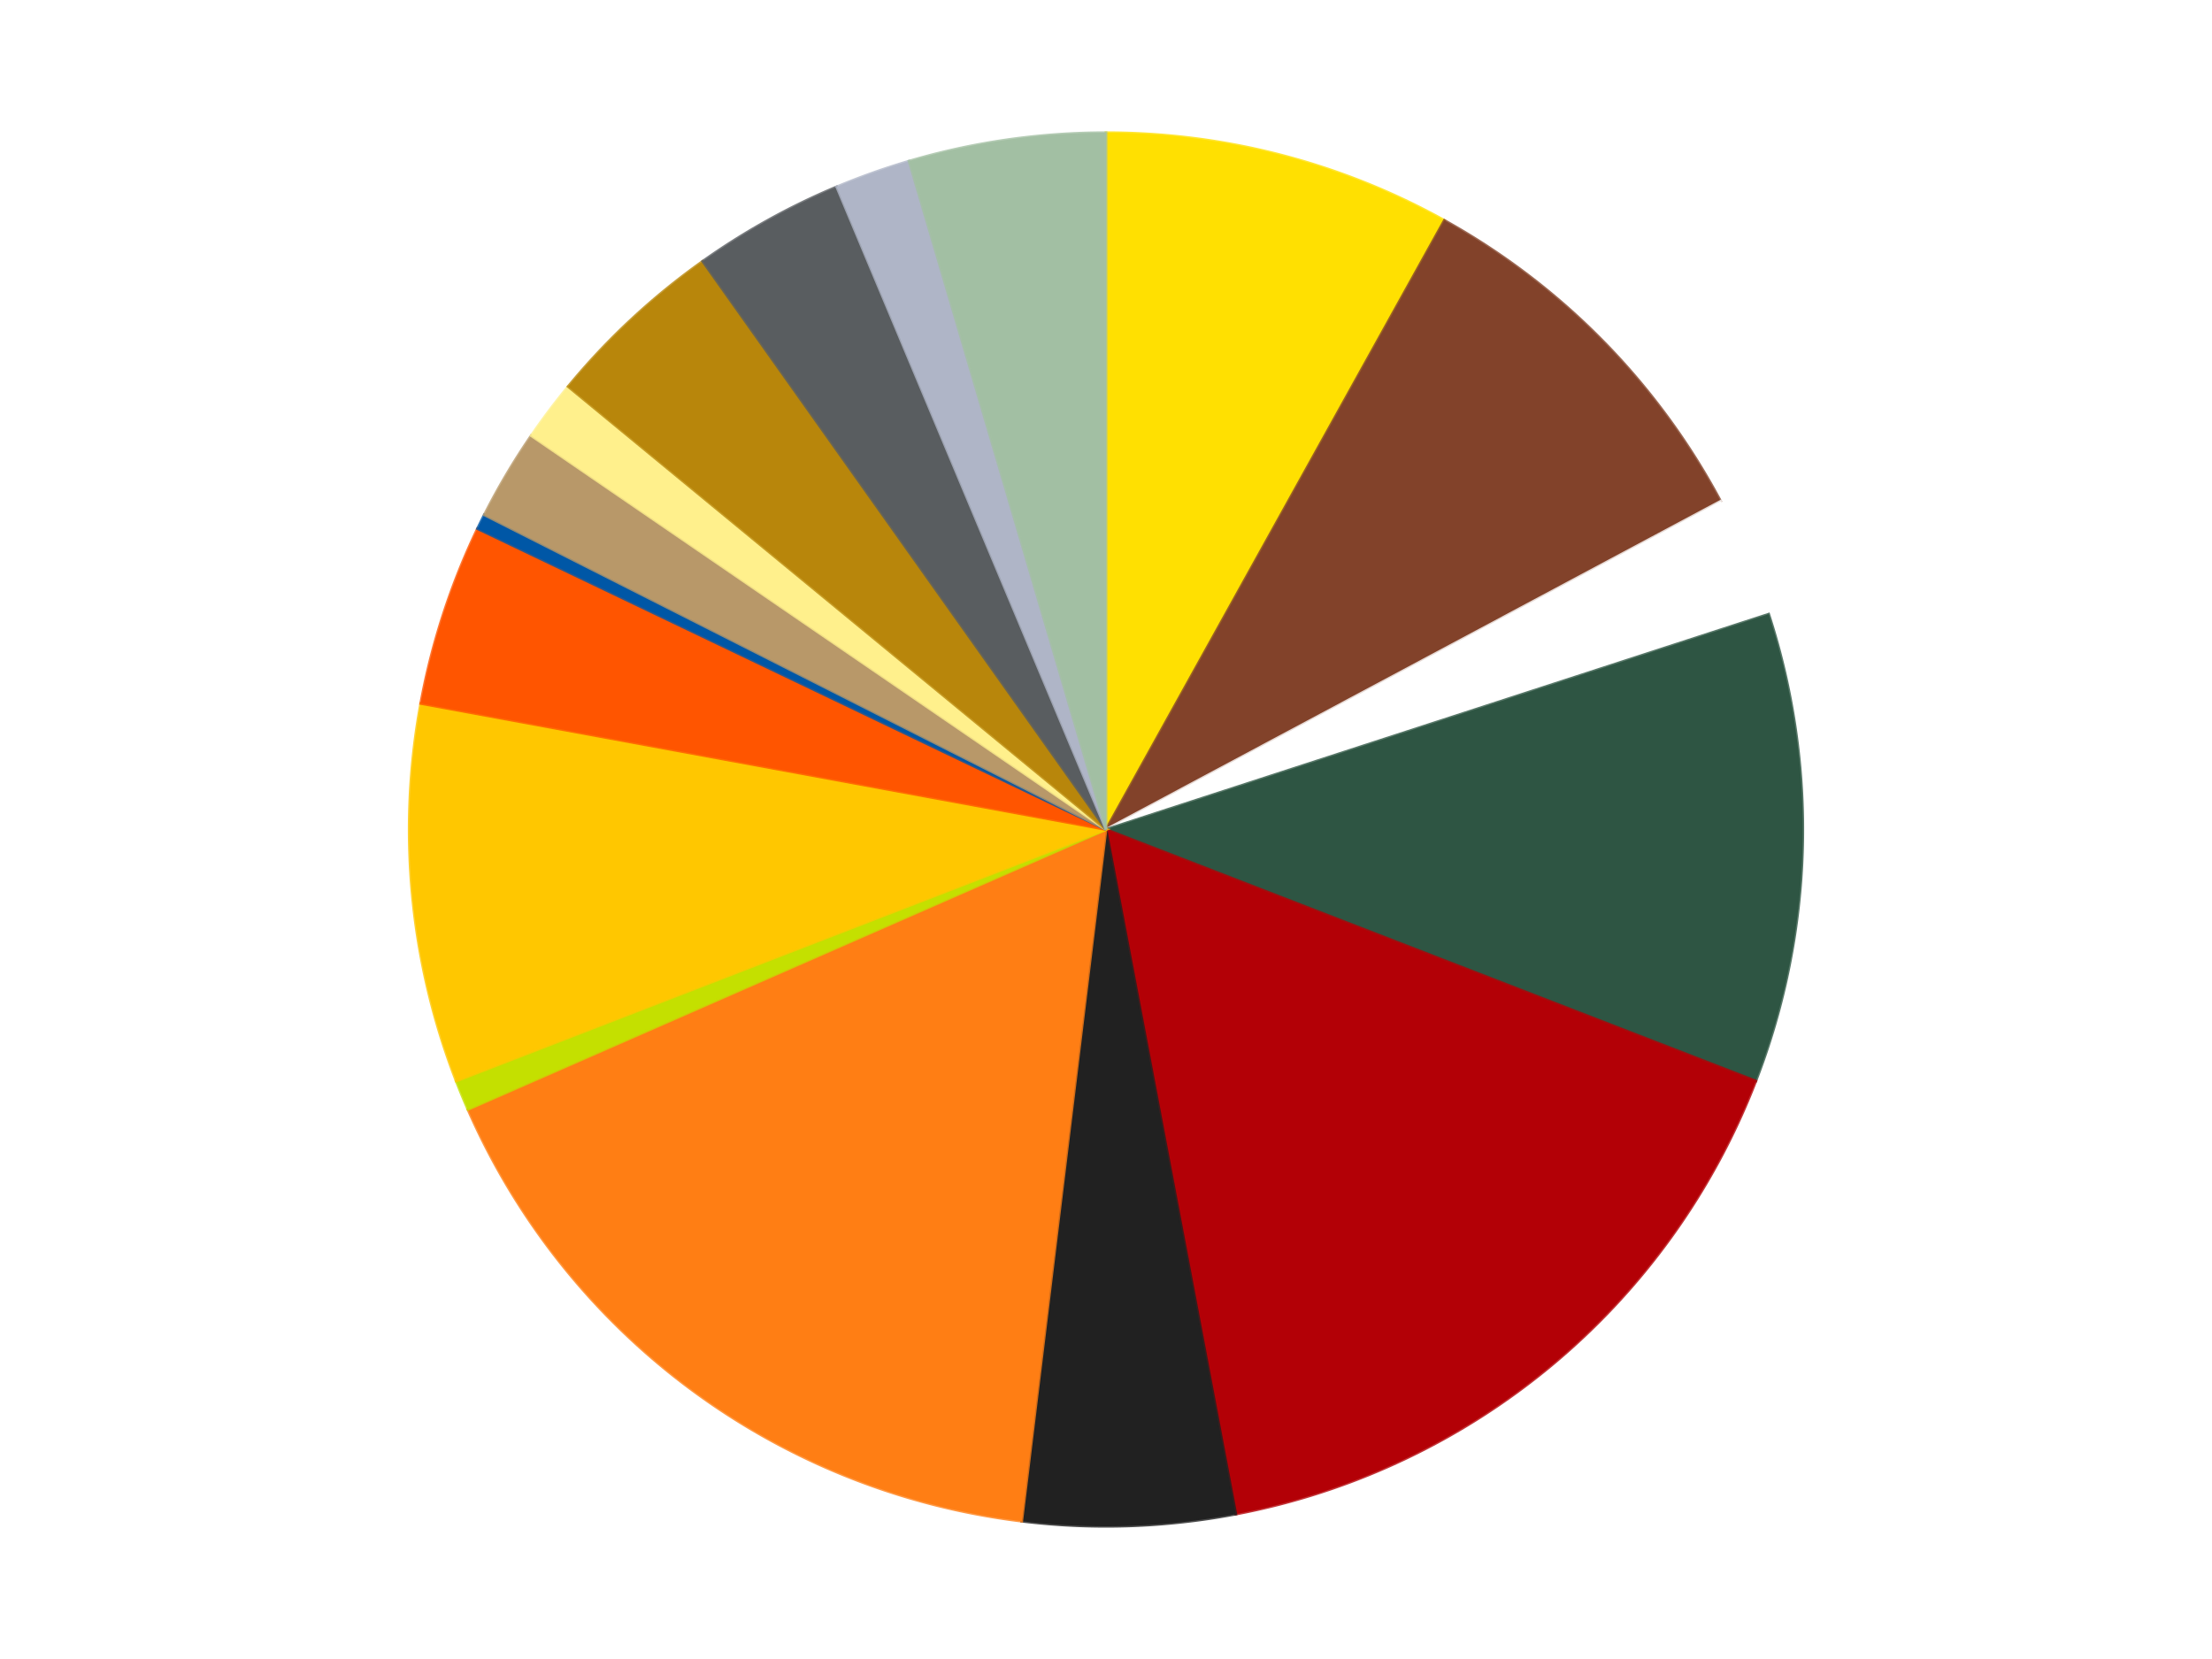
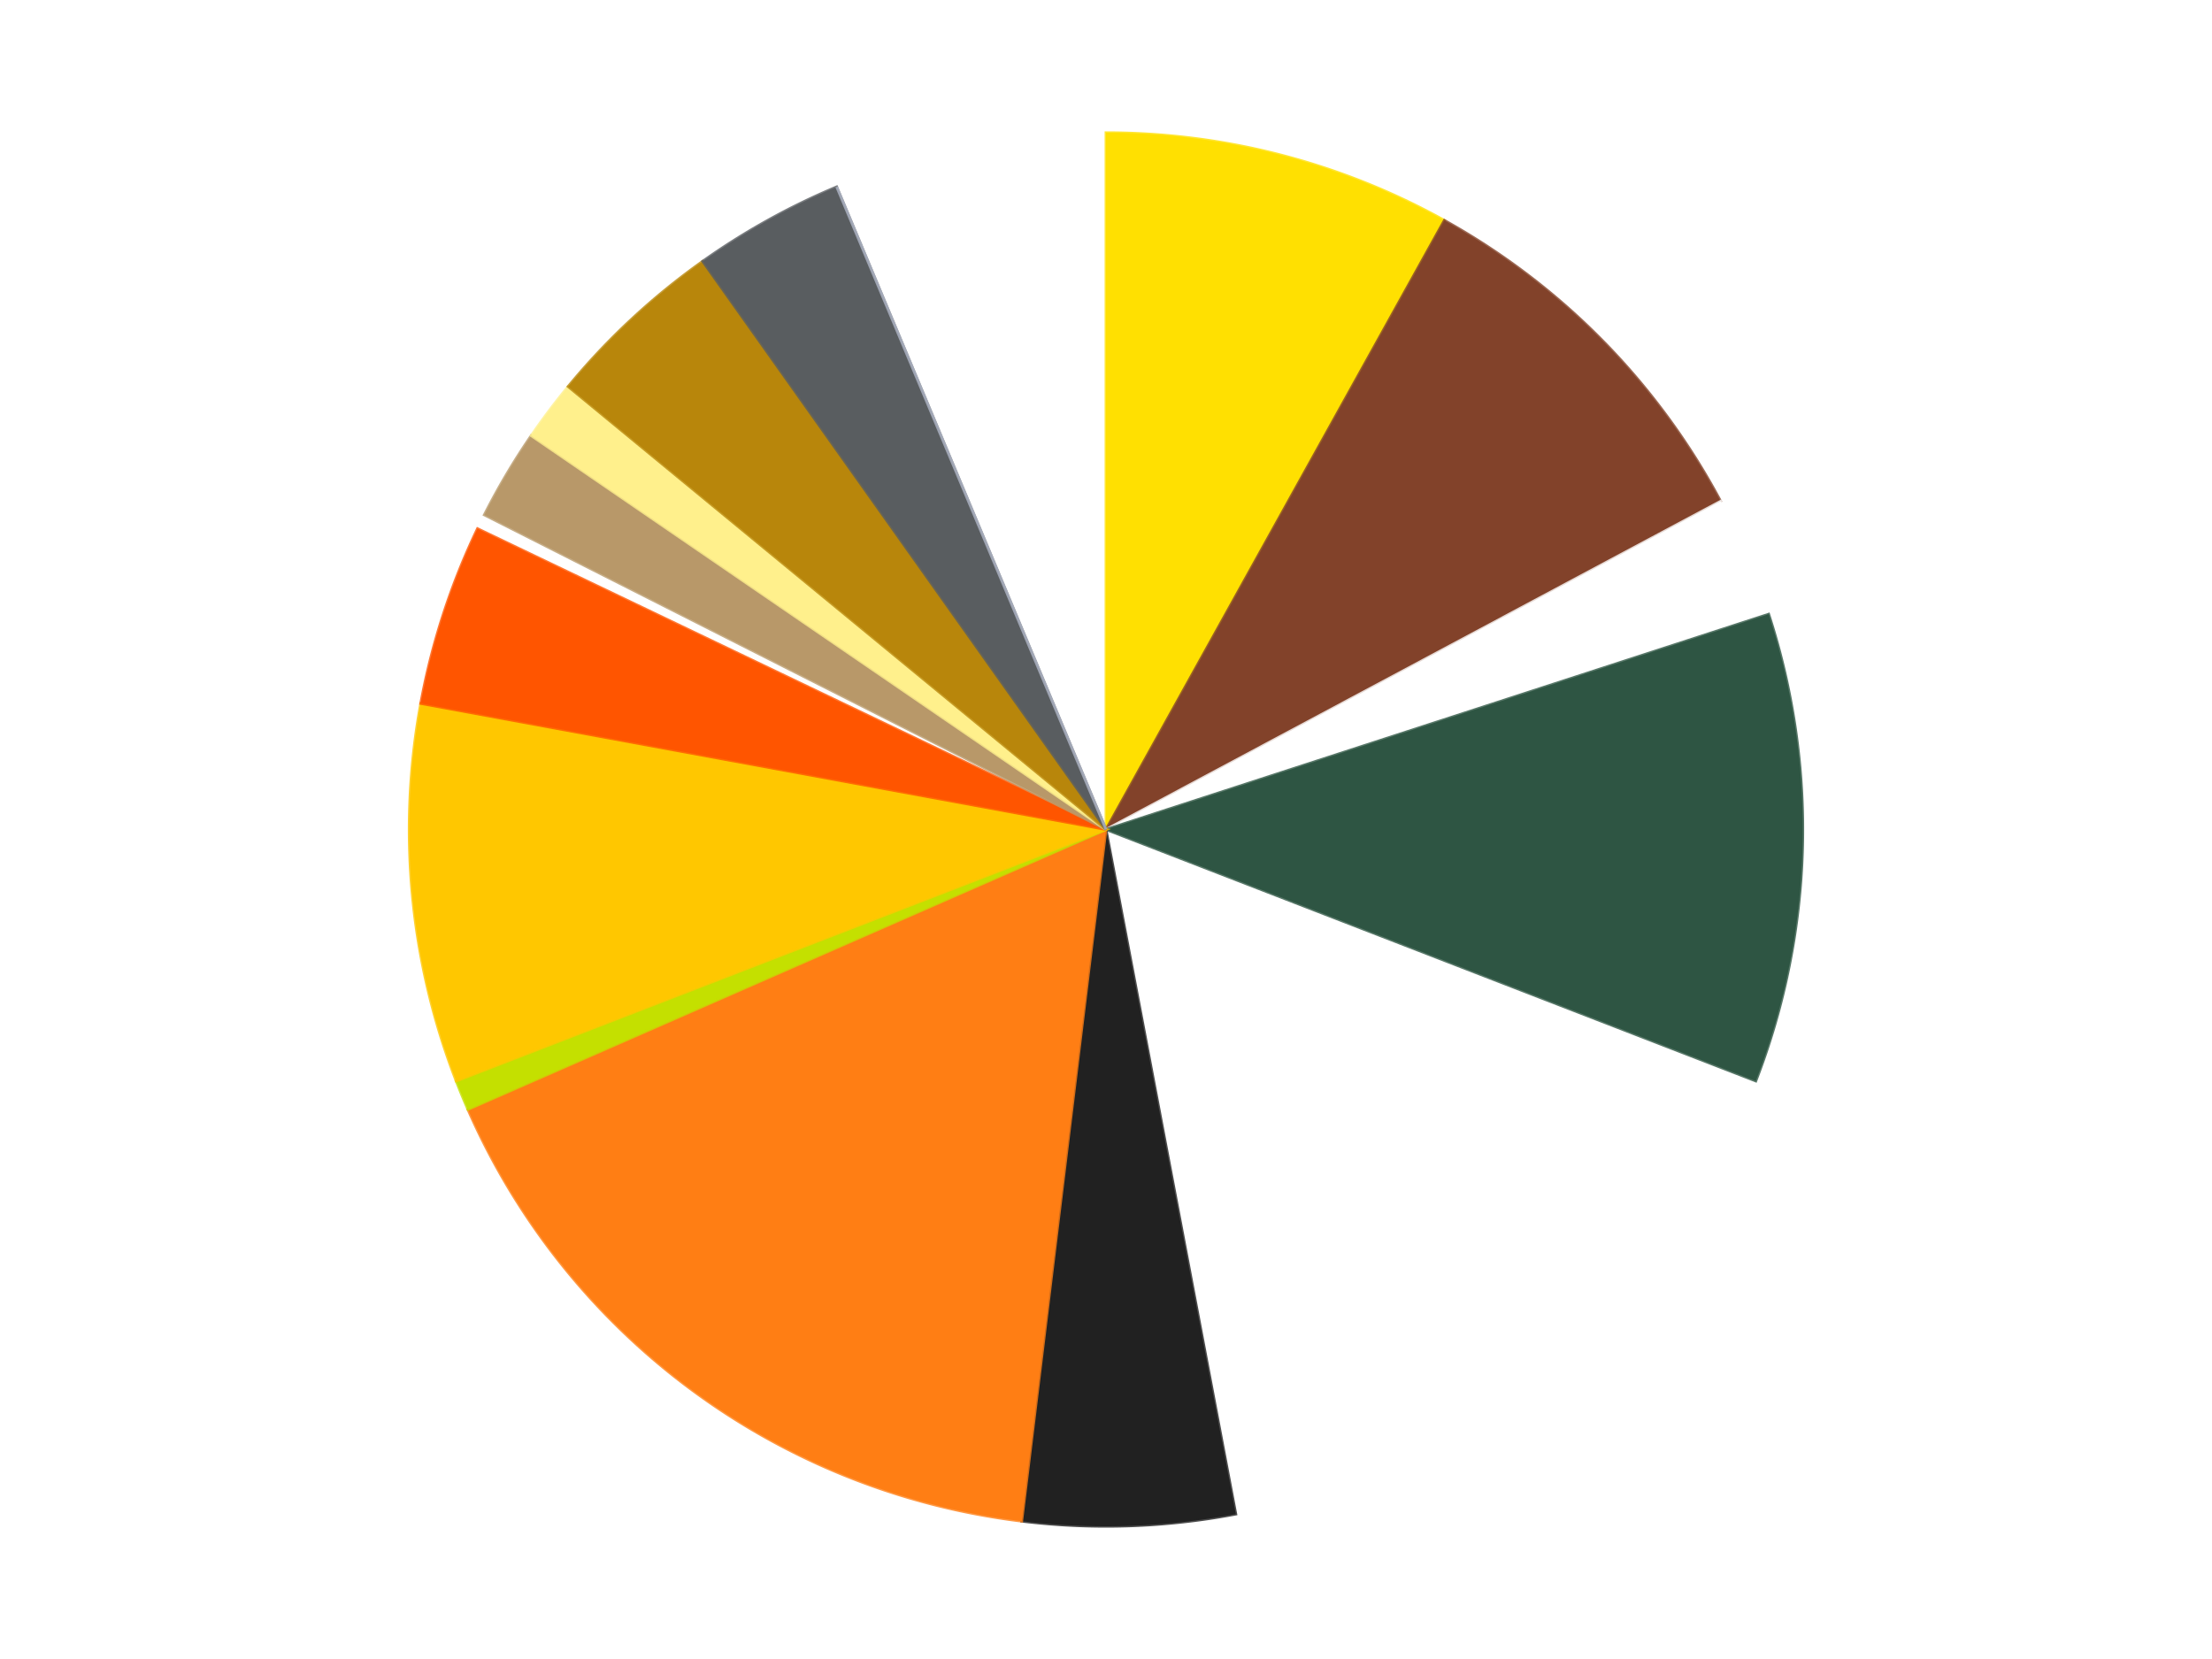
<svg xmlns="http://www.w3.org/2000/svg" xmlns:xlink="http://www.w3.org/1999/xlink" id="chart-7cf2f4c1-d2b5-4ac0-b722-72be685b2bbc" class="pygal-chart" viewBox="0 0 800 600">
  <defs>
    <style type="text/css">#chart-7cf2f4c1-d2b5-4ac0-b722-72be685b2bbc{-webkit-user-select:none;-webkit-font-smoothing:antialiased;font-family:Consolas,"Liberation Mono",Menlo,Courier,monospace}#chart-7cf2f4c1-d2b5-4ac0-b722-72be685b2bbc .title{font-family:Consolas,"Liberation Mono",Menlo,Courier,monospace;font-size:16px}#chart-7cf2f4c1-d2b5-4ac0-b722-72be685b2bbc .legends .legend text{font-family:Consolas,"Liberation Mono",Menlo,Courier,monospace;font-size:14px}#chart-7cf2f4c1-d2b5-4ac0-b722-72be685b2bbc .axis text{font-family:Consolas,"Liberation Mono",Menlo,Courier,monospace;font-size:10px}#chart-7cf2f4c1-d2b5-4ac0-b722-72be685b2bbc .axis text.major{font-family:Consolas,"Liberation Mono",Menlo,Courier,monospace;font-size:10px}#chart-7cf2f4c1-d2b5-4ac0-b722-72be685b2bbc .text-overlay text.value{font-family:Consolas,"Liberation Mono",Menlo,Courier,monospace;font-size:16px}#chart-7cf2f4c1-d2b5-4ac0-b722-72be685b2bbc .text-overlay text.label{font-family:Consolas,"Liberation Mono",Menlo,Courier,monospace;font-size:10px}#chart-7cf2f4c1-d2b5-4ac0-b722-72be685b2bbc .tooltip{font-family:Consolas,"Liberation Mono",Menlo,Courier,monospace;font-size:14px}#chart-7cf2f4c1-d2b5-4ac0-b722-72be685b2bbc text.no_data{font-family:Consolas,"Liberation Mono",Menlo,Courier,monospace;font-size:64px}
#chart-7cf2f4c1-d2b5-4ac0-b722-72be685b2bbc{background-color:transparent}#chart-7cf2f4c1-d2b5-4ac0-b722-72be685b2bbc path,#chart-7cf2f4c1-d2b5-4ac0-b722-72be685b2bbc line,#chart-7cf2f4c1-d2b5-4ac0-b722-72be685b2bbc rect,#chart-7cf2f4c1-d2b5-4ac0-b722-72be685b2bbc circle{-webkit-transition:150ms;-moz-transition:150ms;transition:150ms}#chart-7cf2f4c1-d2b5-4ac0-b722-72be685b2bbc .graph &gt; .background{fill:transparent}#chart-7cf2f4c1-d2b5-4ac0-b722-72be685b2bbc .plot &gt; .background{fill:transparent}#chart-7cf2f4c1-d2b5-4ac0-b722-72be685b2bbc .graph{fill:rgba(0,0,0,.87)}#chart-7cf2f4c1-d2b5-4ac0-b722-72be685b2bbc text.no_data{fill:rgba(0,0,0,1)}#chart-7cf2f4c1-d2b5-4ac0-b722-72be685b2bbc .title{fill:rgba(0,0,0,1)}#chart-7cf2f4c1-d2b5-4ac0-b722-72be685b2bbc .legends .legend text{fill:rgba(0,0,0,.87)}#chart-7cf2f4c1-d2b5-4ac0-b722-72be685b2bbc .legends .legend:hover text{fill:rgba(0,0,0,1)}#chart-7cf2f4c1-d2b5-4ac0-b722-72be685b2bbc .axis .line{stroke:rgba(0,0,0,1)}#chart-7cf2f4c1-d2b5-4ac0-b722-72be685b2bbc .axis .guide.line{stroke:rgba(0,0,0,.54)}#chart-7cf2f4c1-d2b5-4ac0-b722-72be685b2bbc .axis .major.line{stroke:rgba(0,0,0,.87)}#chart-7cf2f4c1-d2b5-4ac0-b722-72be685b2bbc .axis text.major{fill:rgba(0,0,0,1)}#chart-7cf2f4c1-d2b5-4ac0-b722-72be685b2bbc .axis.y .guides:hover .guide.line,#chart-7cf2f4c1-d2b5-4ac0-b722-72be685b2bbc .line-graph .axis.x .guides:hover .guide.line,#chart-7cf2f4c1-d2b5-4ac0-b722-72be685b2bbc .stackedline-graph .axis.x .guides:hover .guide.line,#chart-7cf2f4c1-d2b5-4ac0-b722-72be685b2bbc .xy-graph .axis.x .guides:hover .guide.line{stroke:rgba(0,0,0,1)}#chart-7cf2f4c1-d2b5-4ac0-b722-72be685b2bbc .axis .guides:hover text{fill:rgba(0,0,0,1)}#chart-7cf2f4c1-d2b5-4ac0-b722-72be685b2bbc .reactive{fill-opacity:1.0;stroke-opacity:.8;stroke-width:1}#chart-7cf2f4c1-d2b5-4ac0-b722-72be685b2bbc .ci{stroke:rgba(0,0,0,.87)}#chart-7cf2f4c1-d2b5-4ac0-b722-72be685b2bbc .reactive.active,#chart-7cf2f4c1-d2b5-4ac0-b722-72be685b2bbc .active .reactive{fill-opacity:0.6;stroke-opacity:.9;stroke-width:4}#chart-7cf2f4c1-d2b5-4ac0-b722-72be685b2bbc .ci .reactive.active{stroke-width:1.5}#chart-7cf2f4c1-d2b5-4ac0-b722-72be685b2bbc .series text{fill:rgba(0,0,0,1)}#chart-7cf2f4c1-d2b5-4ac0-b722-72be685b2bbc .tooltip rect{fill:transparent;stroke:rgba(0,0,0,1);-webkit-transition:opacity 150ms;-moz-transition:opacity 150ms;transition:opacity 150ms}#chart-7cf2f4c1-d2b5-4ac0-b722-72be685b2bbc .tooltip .label{fill:rgba(0,0,0,.87)}#chart-7cf2f4c1-d2b5-4ac0-b722-72be685b2bbc .tooltip .label{fill:rgba(0,0,0,.87)}#chart-7cf2f4c1-d2b5-4ac0-b722-72be685b2bbc .tooltip .legend{font-size:.8em;fill:rgba(0,0,0,.54)}#chart-7cf2f4c1-d2b5-4ac0-b722-72be685b2bbc .tooltip .x_label{font-size:.6em;fill:rgba(0,0,0,1)}#chart-7cf2f4c1-d2b5-4ac0-b722-72be685b2bbc .tooltip .xlink{font-size:.5em;text-decoration:underline}#chart-7cf2f4c1-d2b5-4ac0-b722-72be685b2bbc .tooltip .value{font-size:1.5em}#chart-7cf2f4c1-d2b5-4ac0-b722-72be685b2bbc .bound{font-size:.5em}#chart-7cf2f4c1-d2b5-4ac0-b722-72be685b2bbc .max-value{font-size:.75em;fill:rgba(0,0,0,.54)}#chart-7cf2f4c1-d2b5-4ac0-b722-72be685b2bbc .map-element{fill:transparent;stroke:rgba(0,0,0,.54) !important}#chart-7cf2f4c1-d2b5-4ac0-b722-72be685b2bbc .map-element .reactive{fill-opacity:inherit;stroke-opacity:inherit}#chart-7cf2f4c1-d2b5-4ac0-b722-72be685b2bbc .color-0,#chart-7cf2f4c1-d2b5-4ac0-b722-72be685b2bbc .color-0 a:visited{stroke:#F44336;fill:#F44336}#chart-7cf2f4c1-d2b5-4ac0-b722-72be685b2bbc .color-1,#chart-7cf2f4c1-d2b5-4ac0-b722-72be685b2bbc .color-1 a:visited{stroke:#3F51B5;fill:#3F51B5}#chart-7cf2f4c1-d2b5-4ac0-b722-72be685b2bbc .color-2,#chart-7cf2f4c1-d2b5-4ac0-b722-72be685b2bbc .color-2 a:visited{stroke:#009688;fill:#009688}#chart-7cf2f4c1-d2b5-4ac0-b722-72be685b2bbc .color-3,#chart-7cf2f4c1-d2b5-4ac0-b722-72be685b2bbc .color-3 a:visited{stroke:#FFC107;fill:#FFC107}#chart-7cf2f4c1-d2b5-4ac0-b722-72be685b2bbc .color-4,#chart-7cf2f4c1-d2b5-4ac0-b722-72be685b2bbc .color-4 a:visited{stroke:#FF5722;fill:#FF5722}#chart-7cf2f4c1-d2b5-4ac0-b722-72be685b2bbc .color-5,#chart-7cf2f4c1-d2b5-4ac0-b722-72be685b2bbc .color-5 a:visited{stroke:#9C27B0;fill:#9C27B0}#chart-7cf2f4c1-d2b5-4ac0-b722-72be685b2bbc .color-6,#chart-7cf2f4c1-d2b5-4ac0-b722-72be685b2bbc .color-6 a:visited{stroke:#03A9F4;fill:#03A9F4}#chart-7cf2f4c1-d2b5-4ac0-b722-72be685b2bbc .color-7,#chart-7cf2f4c1-d2b5-4ac0-b722-72be685b2bbc .color-7 a:visited{stroke:#8BC34A;fill:#8BC34A}#chart-7cf2f4c1-d2b5-4ac0-b722-72be685b2bbc .color-8,#chart-7cf2f4c1-d2b5-4ac0-b722-72be685b2bbc .color-8 a:visited{stroke:#FF9800;fill:#FF9800}#chart-7cf2f4c1-d2b5-4ac0-b722-72be685b2bbc .color-9,#chart-7cf2f4c1-d2b5-4ac0-b722-72be685b2bbc .color-9 a:visited{stroke:#E91E63;fill:#E91E63}#chart-7cf2f4c1-d2b5-4ac0-b722-72be685b2bbc .color-10,#chart-7cf2f4c1-d2b5-4ac0-b722-72be685b2bbc .color-10 a:visited{stroke:#2196F3;fill:#2196F3}#chart-7cf2f4c1-d2b5-4ac0-b722-72be685b2bbc .color-11,#chart-7cf2f4c1-d2b5-4ac0-b722-72be685b2bbc .color-11 a:visited{stroke:#4CAF50;fill:#4CAF50}#chart-7cf2f4c1-d2b5-4ac0-b722-72be685b2bbc .color-12,#chart-7cf2f4c1-d2b5-4ac0-b722-72be685b2bbc .color-12 a:visited{stroke:#FFEB3B;fill:#FFEB3B}#chart-7cf2f4c1-d2b5-4ac0-b722-72be685b2bbc .color-13,#chart-7cf2f4c1-d2b5-4ac0-b722-72be685b2bbc .color-13 a:visited{stroke:#673AB7;fill:#673AB7}#chart-7cf2f4c1-d2b5-4ac0-b722-72be685b2bbc .color-14,#chart-7cf2f4c1-d2b5-4ac0-b722-72be685b2bbc .color-14 a:visited{stroke:#00BCD4;fill:#00BCD4}#chart-7cf2f4c1-d2b5-4ac0-b722-72be685b2bbc .color-15,#chart-7cf2f4c1-d2b5-4ac0-b722-72be685b2bbc .color-15 a:visited{stroke:#CDDC39;fill:#CDDC39}#chart-7cf2f4c1-d2b5-4ac0-b722-72be685b2bbc .color-16,#chart-7cf2f4c1-d2b5-4ac0-b722-72be685b2bbc .color-16 a:visited{stroke:#9E9E9E;fill:#9E9E9E}#chart-7cf2f4c1-d2b5-4ac0-b722-72be685b2bbc .text-overlay .color-0 text{fill:black}#chart-7cf2f4c1-d2b5-4ac0-b722-72be685b2bbc .text-overlay .color-1 text{fill:black}#chart-7cf2f4c1-d2b5-4ac0-b722-72be685b2bbc .text-overlay .color-2 text{fill:black}#chart-7cf2f4c1-d2b5-4ac0-b722-72be685b2bbc .text-overlay .color-3 text{fill:black}#chart-7cf2f4c1-d2b5-4ac0-b722-72be685b2bbc .text-overlay .color-4 text{fill:black}#chart-7cf2f4c1-d2b5-4ac0-b722-72be685b2bbc .text-overlay .color-5 text{fill:black}#chart-7cf2f4c1-d2b5-4ac0-b722-72be685b2bbc .text-overlay .color-6 text{fill:black}#chart-7cf2f4c1-d2b5-4ac0-b722-72be685b2bbc .text-overlay .color-7 text{fill:black}#chart-7cf2f4c1-d2b5-4ac0-b722-72be685b2bbc .text-overlay .color-8 text{fill:black}#chart-7cf2f4c1-d2b5-4ac0-b722-72be685b2bbc .text-overlay .color-9 text{fill:black}#chart-7cf2f4c1-d2b5-4ac0-b722-72be685b2bbc .text-overlay .color-10 text{fill:black}#chart-7cf2f4c1-d2b5-4ac0-b722-72be685b2bbc .text-overlay .color-11 text{fill:black}#chart-7cf2f4c1-d2b5-4ac0-b722-72be685b2bbc .text-overlay .color-12 text{fill:black}#chart-7cf2f4c1-d2b5-4ac0-b722-72be685b2bbc .text-overlay .color-13 text{fill:black}#chart-7cf2f4c1-d2b5-4ac0-b722-72be685b2bbc .text-overlay .color-14 text{fill:black}#chart-7cf2f4c1-d2b5-4ac0-b722-72be685b2bbc .text-overlay .color-15 text{fill:black}#chart-7cf2f4c1-d2b5-4ac0-b722-72be685b2bbc .text-overlay .color-16 text{fill:black}
#chart-7cf2f4c1-d2b5-4ac0-b722-72be685b2bbc text.no_data{text-anchor:middle}#chart-7cf2f4c1-d2b5-4ac0-b722-72be685b2bbc .guide.line{fill:none}#chart-7cf2f4c1-d2b5-4ac0-b722-72be685b2bbc .centered{text-anchor:middle}#chart-7cf2f4c1-d2b5-4ac0-b722-72be685b2bbc .title{text-anchor:middle}#chart-7cf2f4c1-d2b5-4ac0-b722-72be685b2bbc .legends .legend text{fill-opacity:1}#chart-7cf2f4c1-d2b5-4ac0-b722-72be685b2bbc .axis.x text{text-anchor:middle}#chart-7cf2f4c1-d2b5-4ac0-b722-72be685b2bbc .axis.x:not(.web) text[transform]{text-anchor:start}#chart-7cf2f4c1-d2b5-4ac0-b722-72be685b2bbc .axis.x:not(.web) text[transform].backwards{text-anchor:end}#chart-7cf2f4c1-d2b5-4ac0-b722-72be685b2bbc .axis.y text{text-anchor:end}#chart-7cf2f4c1-d2b5-4ac0-b722-72be685b2bbc .axis.y text[transform].backwards{text-anchor:start}#chart-7cf2f4c1-d2b5-4ac0-b722-72be685b2bbc .axis.y2 text{text-anchor:start}#chart-7cf2f4c1-d2b5-4ac0-b722-72be685b2bbc .axis.y2 text[transform].backwards{text-anchor:end}#chart-7cf2f4c1-d2b5-4ac0-b722-72be685b2bbc .axis .guide.line{stroke-dasharray:4,4;stroke:black}#chart-7cf2f4c1-d2b5-4ac0-b722-72be685b2bbc .axis .major.guide.line{stroke-dasharray:6,6;stroke:black}#chart-7cf2f4c1-d2b5-4ac0-b722-72be685b2bbc .horizontal .axis.y .guide.line,#chart-7cf2f4c1-d2b5-4ac0-b722-72be685b2bbc .horizontal .axis.y2 .guide.line,#chart-7cf2f4c1-d2b5-4ac0-b722-72be685b2bbc .vertical .axis.x .guide.line{opacity:0}#chart-7cf2f4c1-d2b5-4ac0-b722-72be685b2bbc .horizontal .axis.always_show .guide.line,#chart-7cf2f4c1-d2b5-4ac0-b722-72be685b2bbc .vertical .axis.always_show .guide.line{opacity:1 !important}#chart-7cf2f4c1-d2b5-4ac0-b722-72be685b2bbc .axis.y .guides:hover .guide.line,#chart-7cf2f4c1-d2b5-4ac0-b722-72be685b2bbc .axis.y2 .guides:hover .guide.line,#chart-7cf2f4c1-d2b5-4ac0-b722-72be685b2bbc .axis.x .guides:hover .guide.line{opacity:1}#chart-7cf2f4c1-d2b5-4ac0-b722-72be685b2bbc .axis .guides:hover text{opacity:1}#chart-7cf2f4c1-d2b5-4ac0-b722-72be685b2bbc .nofill{fill:none}#chart-7cf2f4c1-d2b5-4ac0-b722-72be685b2bbc .subtle-fill{fill-opacity:.2}#chart-7cf2f4c1-d2b5-4ac0-b722-72be685b2bbc .dot{stroke-width:1px;fill-opacity:1;stroke-opacity:1}#chart-7cf2f4c1-d2b5-4ac0-b722-72be685b2bbc .dot.active{stroke-width:5px}#chart-7cf2f4c1-d2b5-4ac0-b722-72be685b2bbc .dot.negative{fill:transparent}#chart-7cf2f4c1-d2b5-4ac0-b722-72be685b2bbc text,#chart-7cf2f4c1-d2b5-4ac0-b722-72be685b2bbc tspan{stroke:none !important}#chart-7cf2f4c1-d2b5-4ac0-b722-72be685b2bbc .series text.active{opacity:1}#chart-7cf2f4c1-d2b5-4ac0-b722-72be685b2bbc .tooltip rect{fill-opacity:.95;stroke-width:.5}#chart-7cf2f4c1-d2b5-4ac0-b722-72be685b2bbc .tooltip text{fill-opacity:1}#chart-7cf2f4c1-d2b5-4ac0-b722-72be685b2bbc .showable{visibility:hidden}#chart-7cf2f4c1-d2b5-4ac0-b722-72be685b2bbc .showable.shown{visibility:visible}#chart-7cf2f4c1-d2b5-4ac0-b722-72be685b2bbc .gauge-background{fill:rgba(229,229,229,1);stroke:none}#chart-7cf2f4c1-d2b5-4ac0-b722-72be685b2bbc .bg-lines{stroke:transparent;stroke-width:2px}</style>
    <script type="text/javascript">window.pygal = window.pygal || {};window.pygal.config = window.pygal.config || {};window.pygal.config['7cf2f4c1-d2b5-4ac0-b722-72be685b2bbc'] = {"allow_interruptions": false, "box_mode": "extremes", "classes": ["pygal-chart"], "css": ["file://style.css", "file://graph.css"], "defs": [], "disable_xml_declaration": false, "dots_size": 2.5, "dynamic_print_values": false, "explicit_size": false, "fill": false, "force_uri_protocol": "https", "formatter": null, "half_pie": false, "height": 600, "include_x_axis": false, "inner_radius": 0, "interpolate": null, "interpolation_parameters": {}, "interpolation_precision": 250, "inverse_y_axis": false, "js": ["//kozea.github.io/pygal.js/2.0.x/pygal-tooltips.min.js"], "legend_at_bottom": false, "legend_at_bottom_columns": null, "legend_box_size": 12, "logarithmic": false, "margin": 20, "margin_bottom": null, "margin_left": null, "margin_right": null, "margin_top": null, "max_scale": 16, "min_scale": 4, "missing_value_fill_truncation": "x", "no_data_text": "No data", "no_prefix": false, "order_min": null, "pretty_print": false, "print_labels": false, "print_values": false, "print_values_position": "center", "print_zeroes": true, "range": null, "rounded_bars": null, "secondary_range": null, "show_dots": true, "show_legend": false, "show_minor_x_labels": true, "show_minor_y_labels": true, "show_only_major_dots": false, "show_x_guides": false, "show_x_labels": true, "show_y_guides": true, "show_y_labels": true, "spacing": 10, "stack_from_top": false, "strict": false, "stroke": true, "stroke_style": null, "style": {"background": "transparent", "ci_colors": [], "colors": ["#F44336", "#3F51B5", "#009688", "#FFC107", "#FF5722", "#9C27B0", "#03A9F4", "#8BC34A", "#FF9800", "#E91E63", "#2196F3", "#4CAF50", "#FFEB3B", "#673AB7", "#00BCD4", "#CDDC39", "#9E9E9E", "#607D8B"], "dot_opacity": "1", "font_family": "Consolas, \"Liberation Mono\", Menlo, Courier, monospace", "foreground": "rgba(0, 0, 0, .87)", "foreground_strong": "rgba(0, 0, 0, 1)", "foreground_subtle": "rgba(0, 0, 0, .54)", "guide_stroke_color": "black", "guide_stroke_dasharray": "4,4", "label_font_family": "Consolas, \"Liberation Mono\", Menlo, Courier, monospace", "label_font_size": 10, "legend_font_family": "Consolas, \"Liberation Mono\", Menlo, Courier, monospace", "legend_font_size": 14, "major_guide_stroke_color": "black", "major_guide_stroke_dasharray": "6,6", "major_label_font_family": "Consolas, \"Liberation Mono\", Menlo, Courier, monospace", "major_label_font_size": 10, "no_data_font_family": "Consolas, \"Liberation Mono\", Menlo, Courier, monospace", "no_data_font_size": 64, "opacity": "1.0", "opacity_hover": "0.6", "plot_background": "transparent", "stroke_opacity": ".8", "stroke_opacity_hover": ".9", "stroke_width": "1", "stroke_width_hover": "4", "title_font_family": "Consolas, \"Liberation Mono\", Menlo, Courier, monospace", "title_font_size": 16, "tooltip_font_family": "Consolas, \"Liberation Mono\", Menlo, Courier, monospace", "tooltip_font_size": 14, "transition": "150ms", "value_background": "rgba(229, 229, 229, 1)", "value_colors": [], "value_font_family": "Consolas, \"Liberation Mono\", Menlo, Courier, monospace", "value_font_size": 16, "value_label_font_family": "Consolas, \"Liberation Mono\", Menlo, Courier, monospace", "value_label_font_size": 10}, "title": null, "tooltip_border_radius": 0, "tooltip_fancy_mode": true, "truncate_label": null, "truncate_legend": null, "width": 800, "x_label_rotation": 0, "x_labels": null, "x_labels_major": null, "x_labels_major_count": null, "x_labels_major_every": null, "x_title": null, "xrange": null, "y_label_rotation": 0, "y_labels": null, "y_labels_major": null, "y_labels_major_count": null, "y_labels_major_every": null, "y_title": null, "zero": 0, "legends": ["Yellow", "Reddish Brown", "White", "Dark Green", "Red", "Black", "Orange", "Lime", "Bright Light Orange", "Reddish Orange", "Blue", "Dark Tan", "Bright Light Yellow", "Metallic Gold", "Dark Bluish Gray", "Light Bluish Gray", "Sand Green"]}</script>
    <script type="text/javascript" xlink:href="https://kozea.github.io/pygal.js/2.0.x/pygal-tooltips.min.js" />
  </defs>
  <title>Pygal</title>
  <g class="graph pie-graph vertical">
    <rect x="0" y="0" width="800" height="600" class="background" />
    <g transform="translate(20, 20)" class="plot">
      <rect x="0" y="0" width="760" height="560" class="background" />
      <g class="series serie-0 color-0">
        <g class="slices">
          <g class="slice" style="fill: #FFE001; stroke: #FFE001">
            <path d="M380 28 A252 252 0 0 1 502.374 59.708 L380 280 A0 0 0 0 0 380 280 z" class="slice reactive tooltip-trigger" />
            <desc class="value">23</desc>
            <desc class="x centered">411.6039052829005</desc>
            <desc class="y centered">158.02790003091093</desc>
          </g>
        </g>
      </g>
      <g class="series serie-1 color-1">
        <g class="slices">
          <g class="slice" style="fill: #82422A; stroke: #82422A">
            <path d="M502.374 59.708 A252 252 0 0 1 602.285 161.285 L380 280 A0 0 0 0 0 380 280 z" class="slice reactive tooltip-trigger" />
            <desc class="value">26</desc>
            <desc class="x centered">469.82898448471605</desc>
            <desc class="y centered">191.64416518166644</desc>
          </g>
        </g>
      </g>
      <g class="series serie-2 color-2">
        <g class="slices">
          <g class="slice" style="fill: #FFFFFF; stroke: #FFFFFF">
            <path d="M602.285 161.285 A252 252 0 0 1 619.666 202.128 L380 280 A0 0 0 0 0 380 280 z" class="slice reactive tooltip-trigger" />
            <desc class="value">8</desc>
            <desc class="x centered">495.9383382580377</desc>
            <desc class="y centered">230.6613567072945</desc>
          </g>
        </g>
      </g>
      <g class="series serie-3 color-3">
        <g class="slices">
          <g class="slice" style="fill: #2E5543; stroke: #2E5543">
            <path d="M619.666 202.128 A252 252 0 0 1 615.013 370.957 L380 280 A0 0 0 0 0 380 280 z" class="slice reactive tooltip-trigger" />
            <desc class="value">31</desc>
            <desc class="x centered">505.9521586851439</desc>
            <desc class="y centered">283.4718471383884</desc>
          </g>
        </g>
      </g>
      <g class="series serie-4 color-4">
        <g class="slices">
          <g class="slice" style="fill: #B30006; stroke: #B30006">
-             <path d="M615.013 370.957 A252 252 0 0 1 426.947 527.588 L380 280 A0 0 0 0 0 380 280 z" class="slice reactive tooltip-trigger" />
            <desc class="value">46</desc>
            <desc class="x centered">460.6360361034179</desc>
            <desc class="y centered">376.8185399679642</desc>
          </g>
        </g>
      </g>
      <g class="series serie-5 color-5">
        <g class="slices">
          <g class="slice" style="fill: #212121; stroke: #212121">
            <path d="M426.947 527.588 A252 252 0 0 1 349.519 530.15 L380 280 A0 0 0 0 0 380 280 z" class="slice reactive tooltip-trigger" />
            <desc class="value">14</desc>
            <desc class="x centered">384.16598453398086</desc>
            <desc class="y centered">405.93111042495667</desc>
          </g>
        </g>
      </g>
      <g class="series serie-6 color-6">
        <g class="slices">
          <g class="slice" style="fill: #FF7E14; stroke: #FF7E14">
            <path d="M349.519 530.15 A252 252 0 0 1 149.225 381.227 L380 280 A0 0 0 0 0 380 280 z" class="slice reactive tooltip-trigger" />
            <desc class="value">47</desc>
            <desc class="x centered">304.8199249200477</desc>
            <desc class="y centered">381.1135812389846</desc>
          </g>
        </g>
      </g>
      <g class="series serie-7 color-7">
        <g class="slices">
          <g class="slice" style="fill: #C4E000; stroke: #C4E000">
            <path d="M149.225 381.227 A252 252 0 0 1 144.987 370.957 L380 280 A0 0 0 0 0 380 280 z" class="slice reactive tooltip-trigger" />
            <desc class="value">2</desc>
            <desc class="x centered">263.5248501025663</desc>
            <desc class="y centered">328.05766802884165</desc>
          </g>
        </g>
      </g>
      <g class="series serie-8 color-8">
        <g class="slices">
          <g class="slice" style="fill: #FFC700; stroke: #FFC700">
            <path d="M144.987 370.957 A252 252 0 0 1 132.157 234.418 L380 280 A0 0 0 0 0 380 280 z" class="slice reactive tooltip-trigger" />
            <desc class="value">25</desc>
            <desc class="x centered">254.55267609240752</desc>
            <desc class="y centered">291.78850815088884</desc>
          </g>
        </g>
      </g>
      <g class="series serie-9 color-9">
        <g class="slices">
          <g class="slice" style="fill: #FF5500; stroke: #FF5500">
            <path d="M132.157 234.418 A252 252 0 0 1 152.698 171.198 L380 280 A0 0 0 0 0 380 280 z" class="slice reactive tooltip-trigger" />
            <desc class="value">12</desc>
            <desc class="x centered">260.1668789468107</desc>
            <desc class="y centered">241.06385870875653</desc>
          </g>
        </g>
      </g>
      <g class="series serie-10 color-10">
        <g class="slices">
          <g class="slice" style="fill: #0057A6; stroke: #0057A6">
-             <path d="M152.698 171.198 A252 252 0 0 1 155.152 166.214 L380 280 A0 0 0 0 0 380 280 z" class="slice reactive tooltip-trigger" />
            <desc class="value">1</desc>
            <desc class="x centered">266.95566756134787</desc>
            <desc class="y centered">224.3494932323209</desc>
          </g>
        </g>
      </g>
      <g class="series serie-11 color-11">
        <g class="slices">
          <g class="slice" style="fill: #B89869; stroke: #B89869">
            <path d="M155.152 166.214 A252 252 0 0 1 172.124 137.552 L380 280 A0 0 0 0 0 380 280 z" class="slice reactive tooltip-trigger" />
            <desc class="value">6</desc>
            <desc class="x centered">271.581871822277</desc>
            <desc class="y centered">215.80101649995675</desc>
          </g>
        </g>
      </g>
      <g class="series serie-12 color-12">
        <g class="slices">
          <g class="slice" style="fill: #FFF08C; stroke: #FFF08C">
            <path d="M172.124 137.552 A252 252 0 0 1 185.477 119.798 L380 280 A0 0 0 0 0 380 280 z" class="slice reactive tooltip-trigger" />
            <desc class="value">4</desc>
            <desc class="x centered">279.3023123912395</desc>
            <desc class="y centered">204.26377544233878</desc>
          </g>
        </g>
      </g>
      <g class="series serie-13 color-13">
        <g class="slices">
          <g class="slice" style="fill: #B8860B; stroke: #B8860B">
            <path d="M185.477 119.798 A252 252 0 0 1 234.134 74.507 L380 280 A0 0 0 0 0 380 280 z" class="slice reactive tooltip-trigger" />
            <desc class="value">12</desc>
            <desc class="x centered">294.15289186452776</desc>
            <desc class="y centered">187.77053602683935</desc>
          </g>
        </g>
      </g>
      <g class="series serie-14 color-14">
        <g class="slices">
          <g class="slice" style="fill: #595D60; stroke: #595D60">
            <path d="M234.134 74.507 A252 252 0 0 1 282.602 47.583 L380 280 A0 0 0 0 0 380 280 z" class="slice reactive tooltip-trigger" />
            <desc class="value">10</desc>
            <desc class="x centered">318.81278262572135</desc>
            <desc class="y centered">169.85407665286579</desc>
          </g>
        </g>
      </g>
      <g class="series serie-15 color-15">
        <g class="slices">
          <g class="slice" style="fill: #AFB5C7; stroke: #AFB5C7">
-             <path d="M282.602 47.583 A252 252 0 0 1 308.761 38.279 L380 280 A0 0 0 0 0 380 280 z" class="slice reactive tooltip-trigger" />
+             <path d="M282.602 47.583 L380 280 A0 0 0 0 0 380 280 z" class="slice reactive tooltip-trigger" />
            <desc class="value">5</desc>
            <desc class="x centered">337.77671964353544</desc>
            <desc class="y centered">161.28523850868675</desc>
          </g>
        </g>
      </g>
      <g class="series serie-16 color-16">
        <g class="slices">
          <g class="slice" style="fill: #A2BFA3; stroke: #A2BFA3">
-             <path d="M308.761 38.279 A252 252 0 0 1 380 28 L380 280 A0 0 0 0 0 380 280 z" class="slice reactive tooltip-trigger" />
            <desc class="value">13</desc>
            <desc class="x centered">362.005842744786</desc>
            <desc class="y centered">155.2914986671934</desc>
          </g>
        </g>
      </g>
    </g>
    <g class="titles" />
    <g transform="translate(20, 20)" class="plot overlay">
      <g class="series serie-0 color-0" />
      <g class="series serie-1 color-1" />
      <g class="series serie-2 color-2" />
      <g class="series serie-3 color-3" />
      <g class="series serie-4 color-4" />
      <g class="series serie-5 color-5" />
      <g class="series serie-6 color-6" />
      <g class="series serie-7 color-7" />
      <g class="series serie-8 color-8" />
      <g class="series serie-9 color-9" />
      <g class="series serie-10 color-10" />
      <g class="series serie-11 color-11" />
      <g class="series serie-12 color-12" />
      <g class="series serie-13 color-13" />
      <g class="series serie-14 color-14" />
      <g class="series serie-15 color-15" />
      <g class="series serie-16 color-16" />
    </g>
    <g transform="translate(20, 20)" class="plot text-overlay">
      <g class="series serie-0 color-0" />
      <g class="series serie-1 color-1" />
      <g class="series serie-2 color-2" />
      <g class="series serie-3 color-3" />
      <g class="series serie-4 color-4" />
      <g class="series serie-5 color-5" />
      <g class="series serie-6 color-6" />
      <g class="series serie-7 color-7" />
      <g class="series serie-8 color-8" />
      <g class="series serie-9 color-9" />
      <g class="series serie-10 color-10" />
      <g class="series serie-11 color-11" />
      <g class="series serie-12 color-12" />
      <g class="series serie-13 color-13" />
      <g class="series serie-14 color-14" />
      <g class="series serie-15 color-15" />
      <g class="series serie-16 color-16" />
    </g>
    <g transform="translate(20, 20)" class="plot tooltip-overlay">
      <g transform="translate(0 0)" style="opacity: 0" class="tooltip">
        <rect rx="0" ry="0" width="0" height="0" class="tooltip-box" />
        <g class="text" />
      </g>
    </g>
  </g>
</svg>